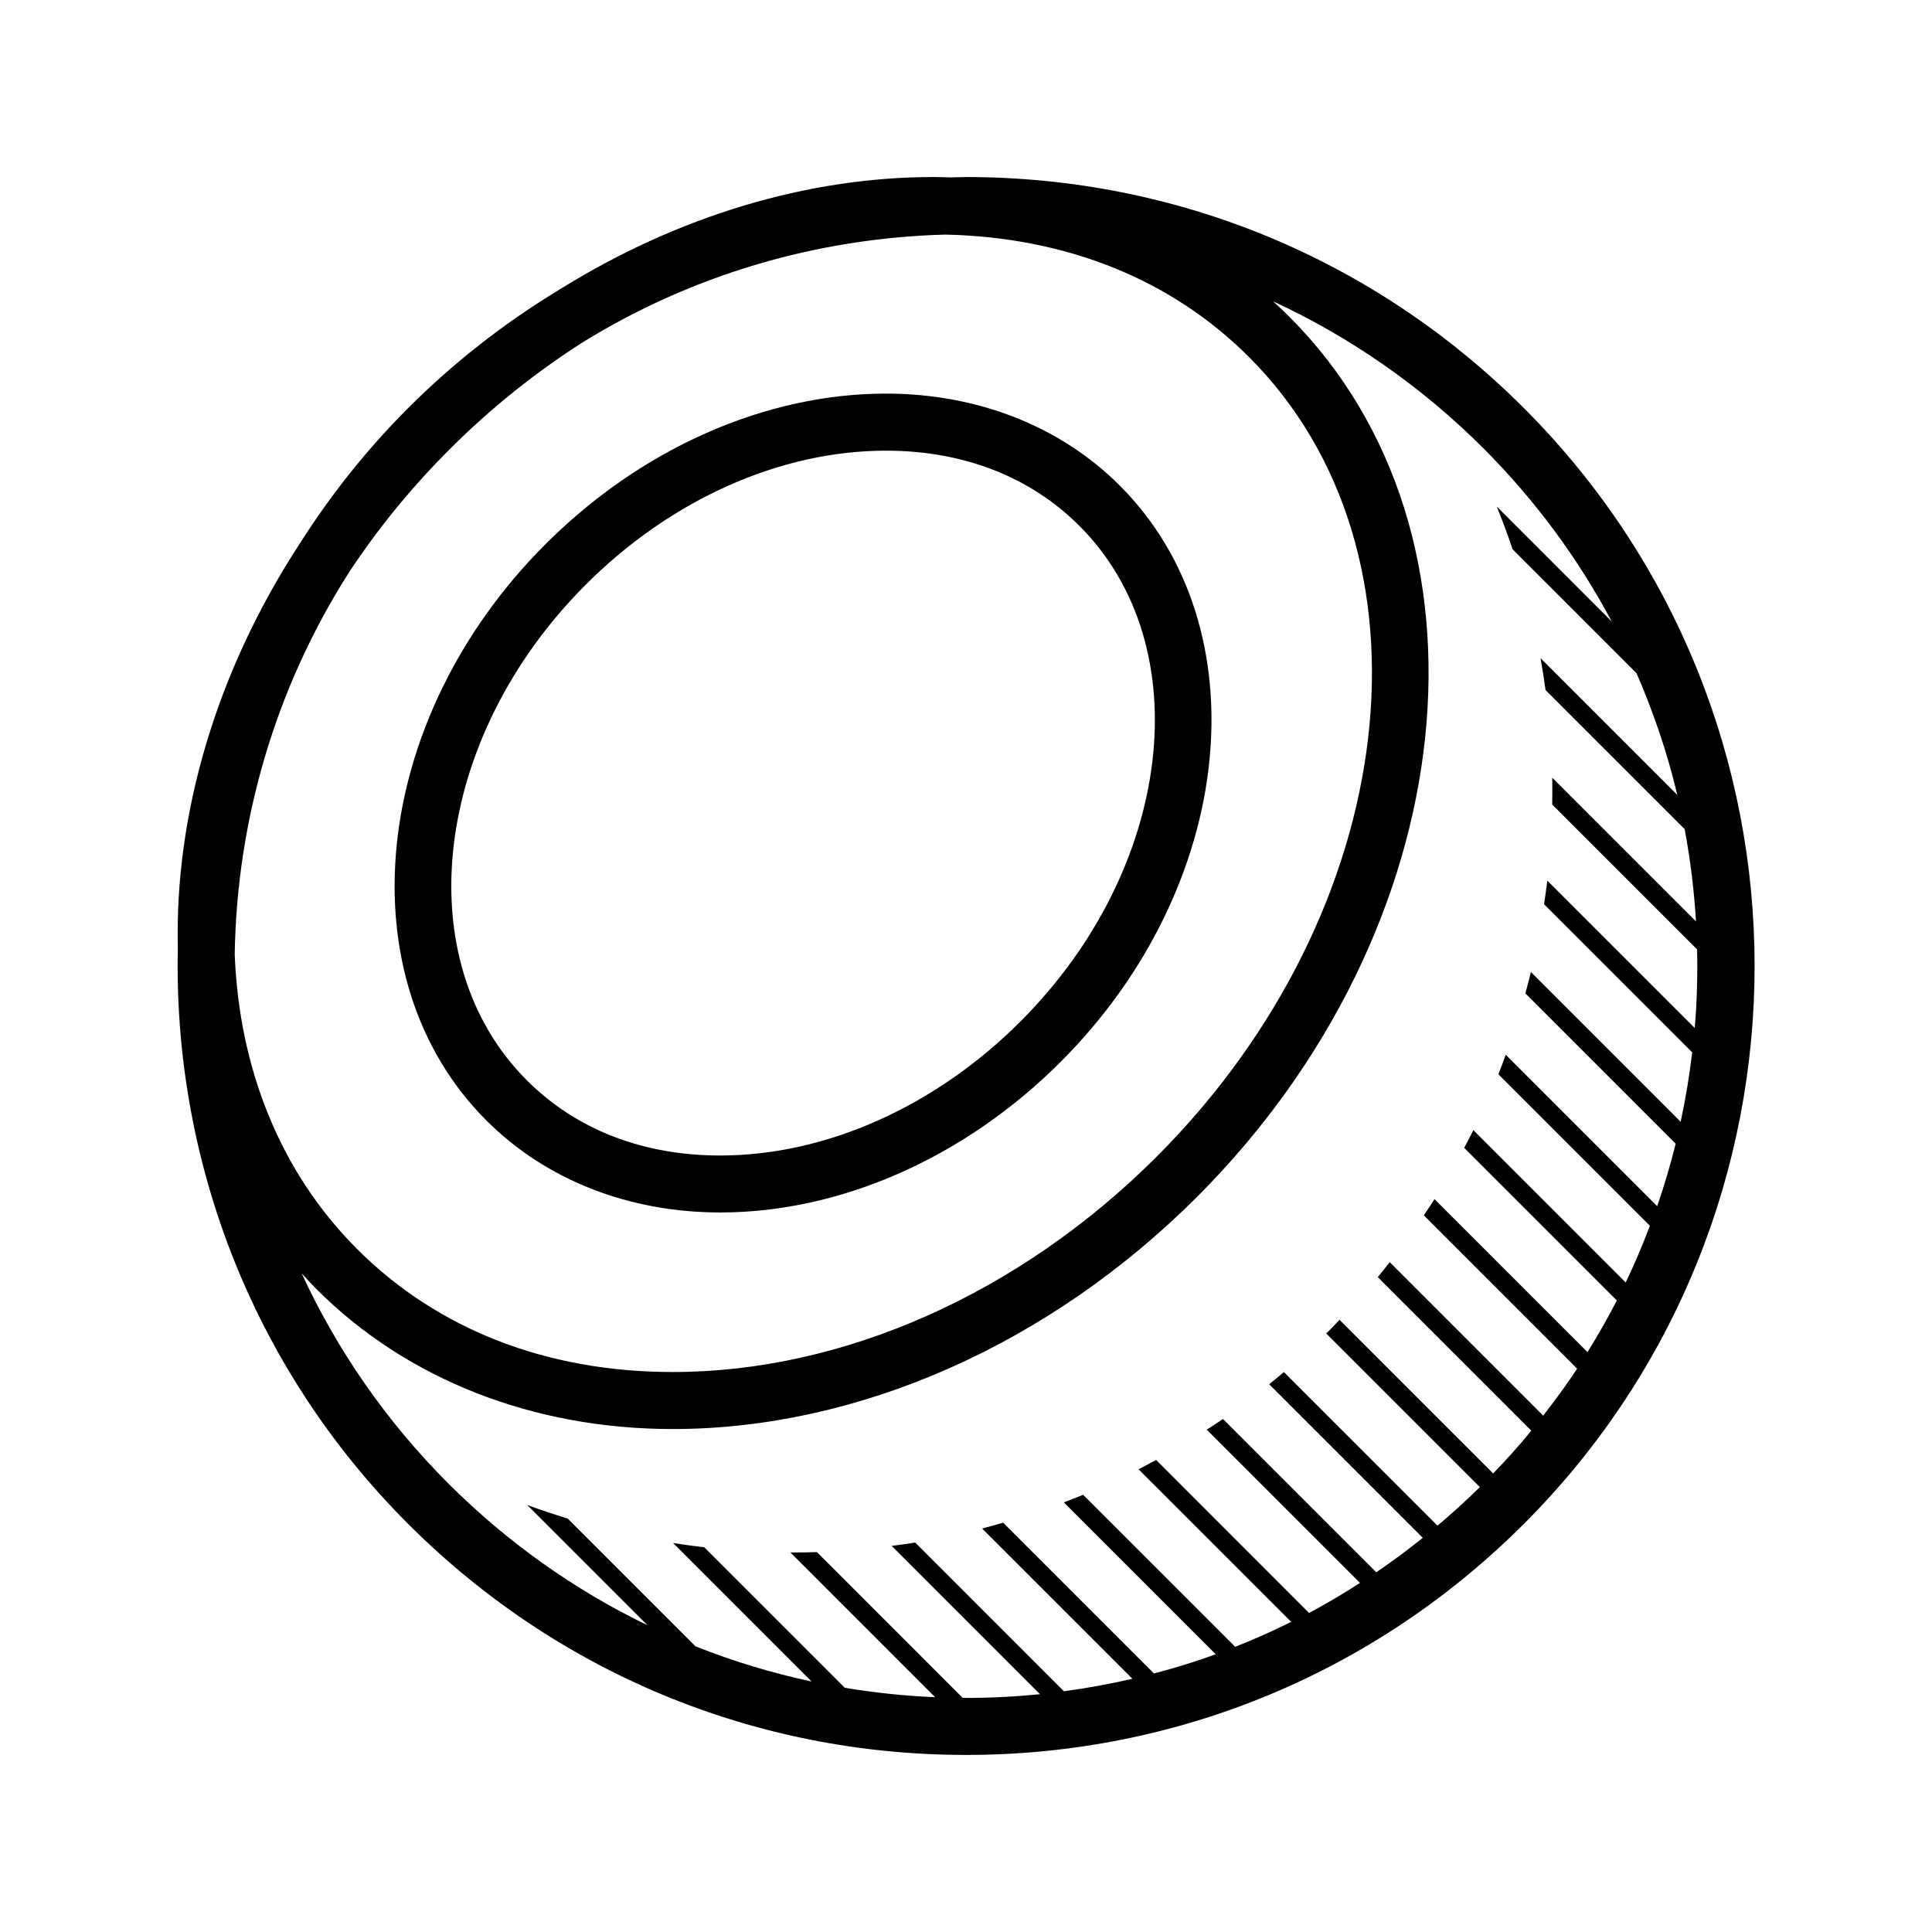
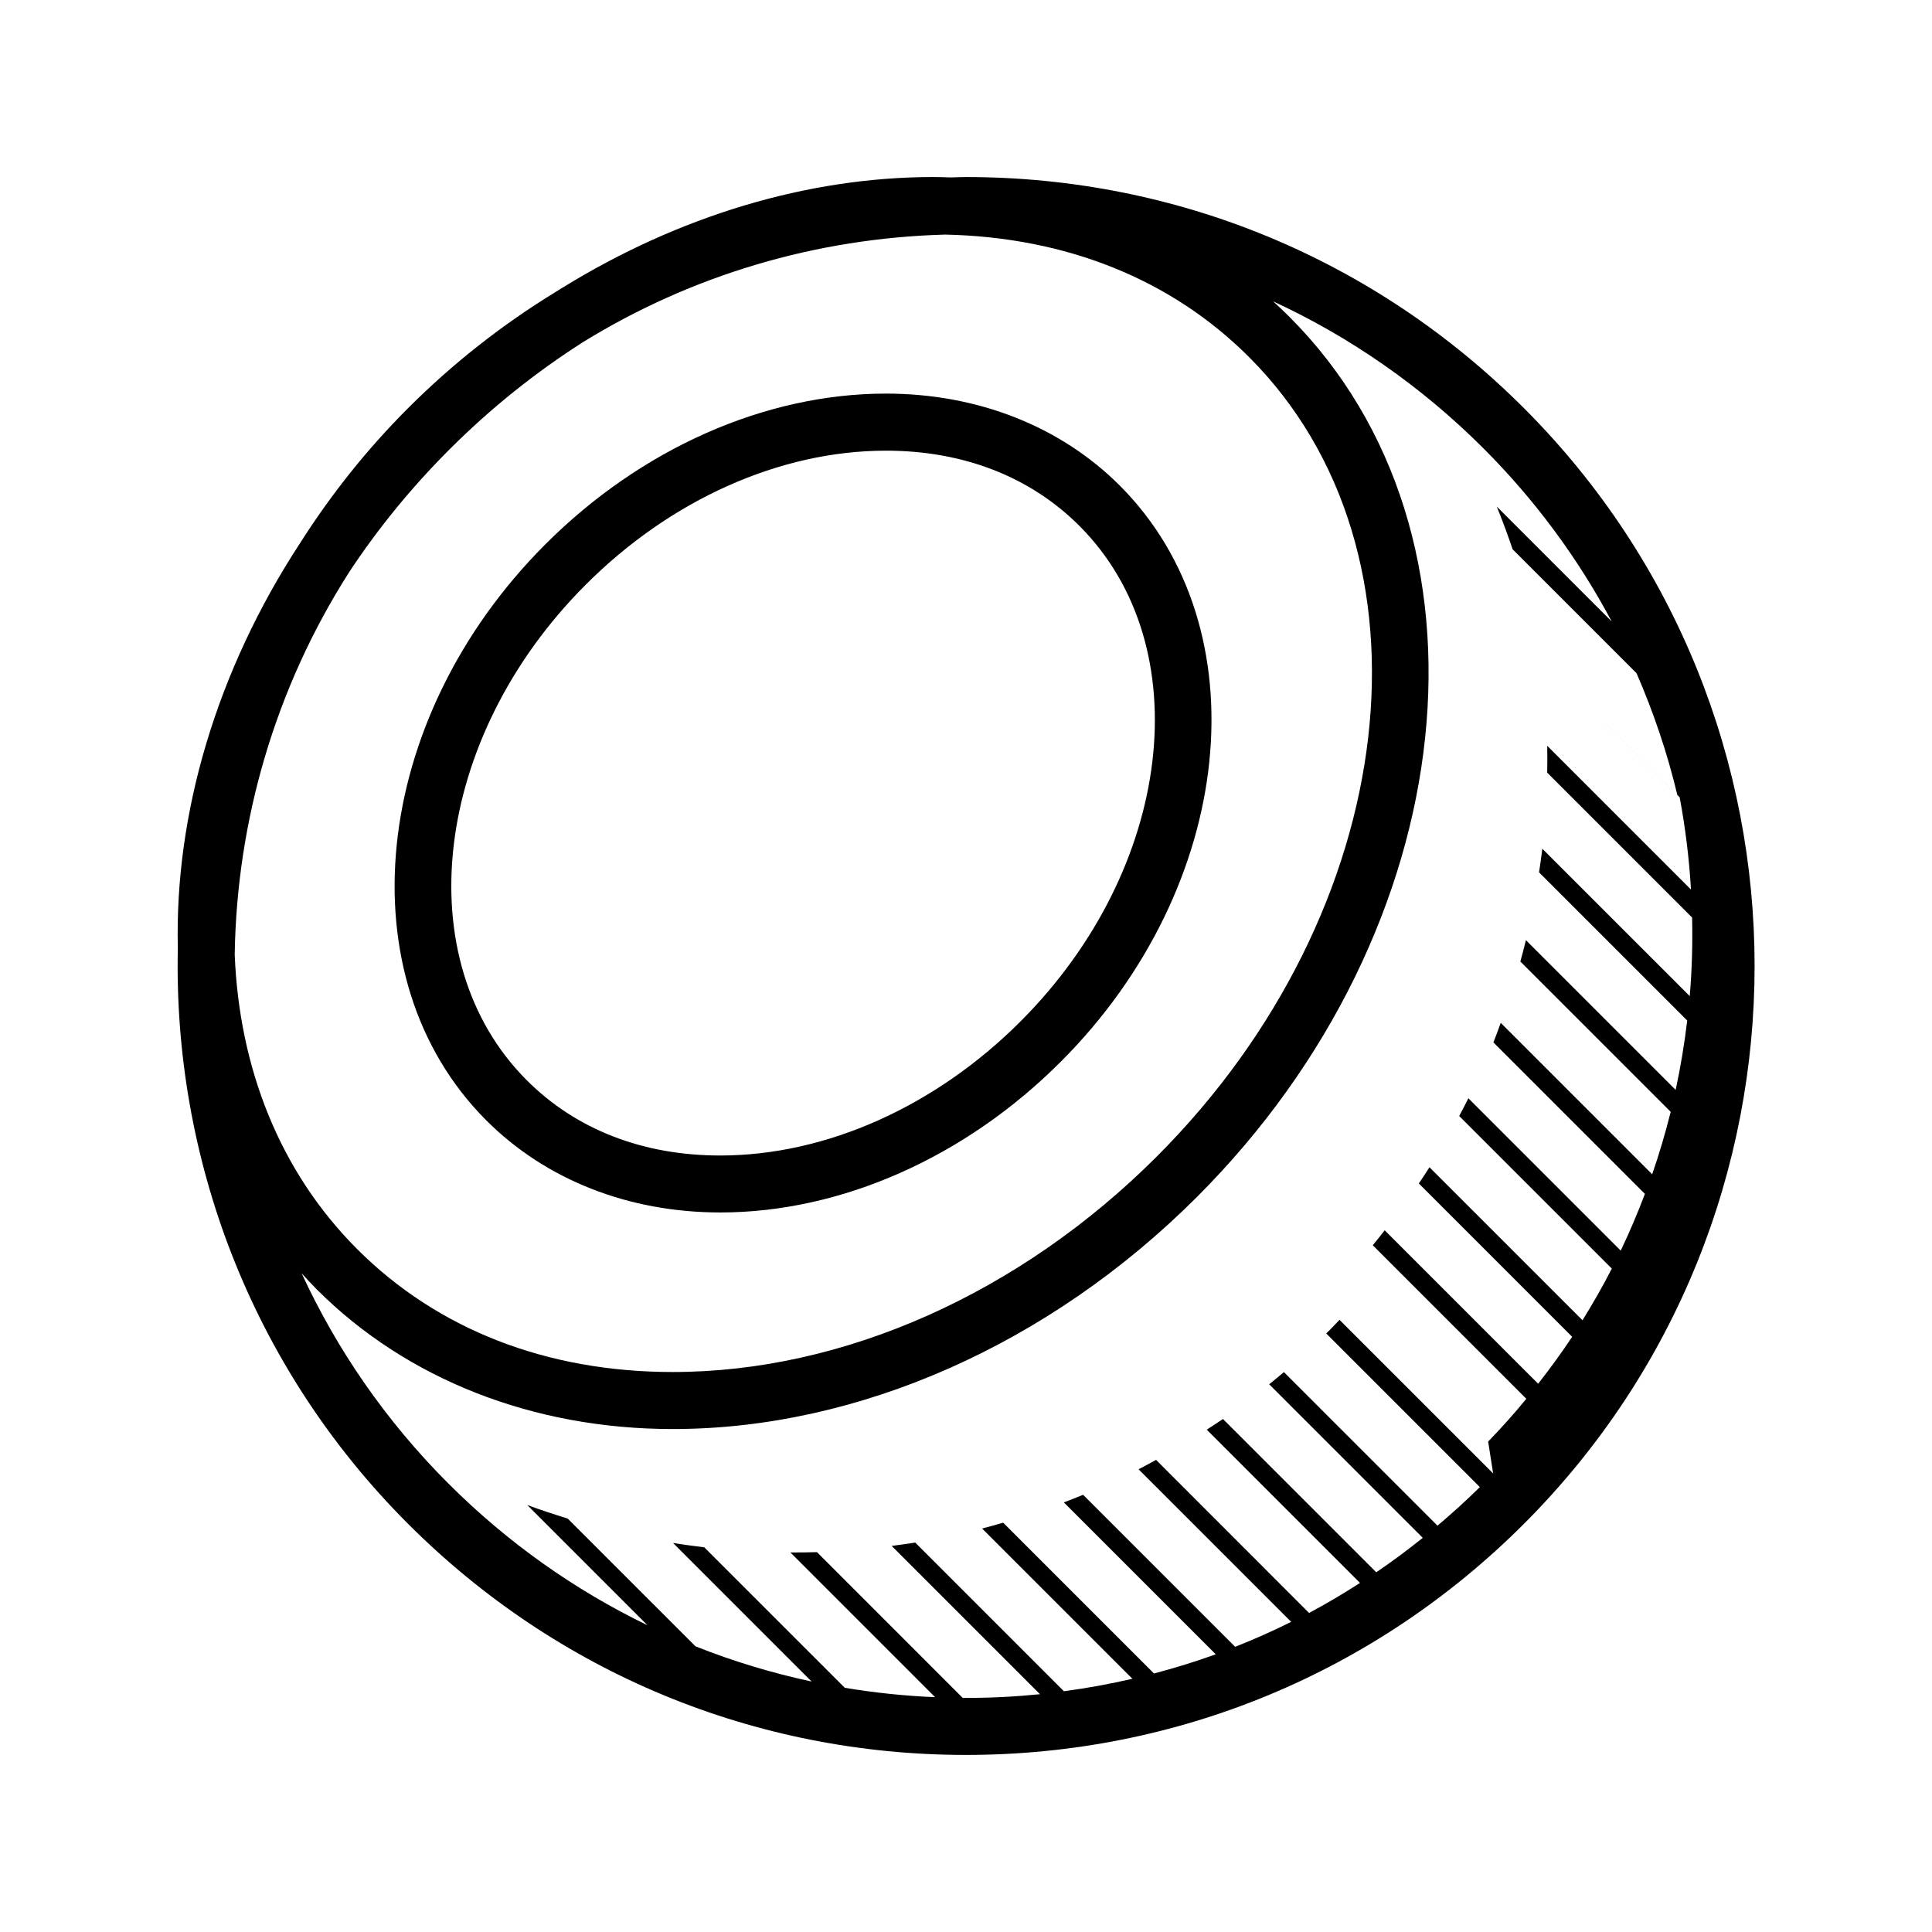
<svg xmlns="http://www.w3.org/2000/svg" fill="#000000" width="800px" height="800px" version="1.1" viewBox="144 144 512 512">
-   <path d="m547.85 252.15c-39.496-39.492-92-61.234-147.85-61.234-1.352 0-2.684 0.074-4.031 0.102-1.543-0.047-3.074-0.105-4.625-0.105-33.488 0-67.637 10.41-98.359 29.379-0.156 0.098-0.312 0.18-0.469 0.277-0.434 0.266-0.863 0.543-1.293 0.816-14.027 8.578-27.148 18.848-39.07 30.77-11.027 11.027-20.516 23.023-28.566 35.68-22.309 34.07-33.328 71.992-32.457 107.44-1.234 55.102 19.062 110.61 61.023 152.57 39.488 39.488 91.992 61.23 147.85 61.23 55.852 0 108.36-21.746 147.85-61.234 81.512-81.523 81.512-214.17 0-295.69zm-311.25 43.367c7.492-11.348 16.344-22.238 26.512-32.41 10.973-10.969 22.91-20.496 35.457-28.484 28.703-17.68 61.582-27.52 95.984-28.457 32.039 0.711 59.828 11.836 80.457 32.461 51.664 51.66 40.676 146.72-24.48 211.9-36.285 36.27-83.023 57.07-128.23 57.07-33.414 0-62.34-11.266-83.664-32.59-20.645-20.652-31.258-48.23-32.434-78.055 0.547-35.375 10.68-70.602 30.402-101.44zm303.1 238.96-40.719-40.711c-0.855 0.887-1.676 1.793-2.555 2.672-0.316 0.316-0.648 0.609-0.969 0.934l40.719 40.719c-3.621 3.578-7.375 6.977-11.227 10.227l-40.703-40.699c-1.289 1.098-2.594 2.168-3.898 3.223l40.699 40.699c-4.004 3.215-8.113 6.262-12.324 9.129l-40.621-40.621c-1.414 0.973-2.863 1.883-4.301 2.828l40.617 40.613c-4.41 2.832-8.902 5.512-13.504 7.957l-40.539-40.559c-1.547 0.84-3.082 1.688-4.644 2.484l40.445 40.441c-4.856 2.414-9.805 4.621-14.844 6.609l-40.293-40.289c-1.691 0.699-3.394 1.367-5.106 2.019l40.254 40.254c-5.367 1.945-10.832 3.621-16.367 5.082l-39.969-39.961c-1.855 0.527-3.707 1.066-5.578 1.547l39.824 39.82c-5.977 1.379-12.027 2.488-18.152 3.301l-39.402-39.402c-2.074 0.336-4.16 0.609-6.242 0.887l39.301 39.301c-6.473 0.652-13.012 0.984-19.605 0.984-0.297 0-0.59-0.02-0.887-0.02l-38.613-38.617c-2.348 0.082-4.699 0.09-7.043 0.086l38.355 38.355c-8.082-0.332-16.062-1.184-23.938-2.488l-37.246-37.242c-2.754-0.316-5.508-0.695-8.254-1.129l36.707 36.707c-10.543-2.254-20.828-5.371-30.777-9.332l-33.855-33.848c-3.598-1.113-7.18-2.289-10.727-3.602l31.875 31.875c-19.316-9.344-37.145-21.941-52.77-37.562-16.617-16.617-29.574-35.527-38.891-55.715 1.305 1.438 2.613 2.867 3.996 4.254 23.871 23.871 57.383 37.02 94.352 37.02 49.191 0 99.824-22.414 138.92-61.5 71.059-71.074 82.039-175.72 24.48-233.27-1.402-1.402-2.836-2.762-4.301-4.086 20.469 9.473 39.336 22.562 55.762 38.98 13.879 13.887 25.191 29.371 33.973 45.867l-30.457-30.461c1.512 3.742 2.918 7.516 4.195 11.324l32.844 32.844c4.559 10.48 8.191 21.277 10.812 32.266l-36.254-36.254c0.504 2.812 0.945 5.621 1.324 8.449l36.867 36.863c1.527 8.09 2.516 16.27 3.008 24.461l-38.102-38.102c0.047 2.371 0.035 4.746-0.004 7.117l38.398 38.398c0.156 6.949-0.039 13.898-0.625 20.828l-39.07-39.066c-0.246 2.09-0.551 4.176-0.863 6.262l39.262 39.262c-0.73 6.168-1.754 12.297-3.062 18.391l-39.684-39.684c-0.457 1.895-0.953 3.777-1.473 5.656l39.84 39.836c-1.387 5.57-3.019 11.098-4.902 16.555l-40.133-40.133c-0.637 1.734-1.254 3.465-1.941 5.184l40.145 40.145c-1.926 5.082-4.051 10.098-6.41 15.035l-40.375-40.375c-0.781 1.578-1.602 3.141-2.43 4.699l40.445 40.441c-2.383 4.648-4.988 9.203-7.769 13.688l-40.551-40.547c-0.918 1.445-1.863 2.871-2.82 4.301l40.629 40.629c-2.801 4.246-5.84 8.383-9.008 12.445l-40.668-40.668c-1.047 1.328-2.07 2.664-3.16 3.969l40.688 40.684c-3.168 3.902-6.566 7.664-10.113 11.34zm-204.84-69.16c32.027 0 64.957-14.586 90.328-40.02 46.301-46.359 53.305-114.81 15.602-152.58-15.707-15.738-37.73-24.41-62-24.41-32.043 0-64.973 14.59-90.34 40.02-46.316 46.371-53.309 114.82-15.578 152.58 15.715 15.742 37.727 24.406 61.988 24.406zm-35.703-166.3c22.555-22.617 51.578-35.586 79.637-35.586 20.516 0 38.258 6.906 51.305 19.973 31.82 31.883 24.828 90.75-15.602 131.23-22.566 22.609-51.586 35.586-79.633 35.586-20.516 0-38.25-6.902-51.289-19.973-31.848-31.883-24.859-90.746 15.582-131.23z" />
+   <path d="m547.85 252.15c-39.496-39.492-92-61.234-147.85-61.234-1.352 0-2.684 0.074-4.031 0.102-1.543-0.047-3.074-0.105-4.625-0.105-33.488 0-67.637 10.41-98.359 29.379-0.156 0.098-0.312 0.18-0.469 0.277-0.434 0.266-0.863 0.543-1.293 0.816-14.027 8.578-27.148 18.848-39.07 30.77-11.027 11.027-20.516 23.023-28.566 35.68-22.309 34.07-33.328 71.992-32.457 107.44-1.234 55.102 19.062 110.61 61.023 152.57 39.488 39.488 91.992 61.23 147.85 61.23 55.852 0 108.36-21.746 147.85-61.234 81.512-81.523 81.512-214.17 0-295.69zm-311.25 43.367c7.492-11.348 16.344-22.238 26.512-32.41 10.973-10.969 22.91-20.496 35.457-28.484 28.703-17.68 61.582-27.52 95.984-28.457 32.039 0.711 59.828 11.836 80.457 32.461 51.664 51.66 40.676 146.72-24.48 211.9-36.285 36.27-83.023 57.07-128.23 57.07-33.414 0-62.34-11.266-83.664-32.59-20.645-20.652-31.258-48.23-32.434-78.055 0.547-35.375 10.68-70.602 30.402-101.44zm303.1 238.96-40.719-40.711c-0.855 0.887-1.676 1.793-2.555 2.672-0.316 0.316-0.648 0.609-0.969 0.934l40.719 40.719c-3.621 3.578-7.375 6.977-11.227 10.227l-40.703-40.699c-1.289 1.098-2.594 2.168-3.898 3.223l40.699 40.699c-4.004 3.215-8.113 6.262-12.324 9.129l-40.621-40.621c-1.414 0.973-2.863 1.883-4.301 2.828l40.617 40.613c-4.41 2.832-8.902 5.512-13.504 7.957l-40.539-40.559c-1.547 0.84-3.082 1.688-4.644 2.484l40.445 40.441c-4.856 2.414-9.805 4.621-14.844 6.609l-40.293-40.289c-1.691 0.699-3.394 1.367-5.106 2.019l40.254 40.254c-5.367 1.945-10.832 3.621-16.367 5.082l-39.969-39.961c-1.855 0.527-3.707 1.066-5.578 1.547l39.824 39.82c-5.977 1.379-12.027 2.488-18.152 3.301l-39.402-39.402c-2.074 0.336-4.16 0.609-6.242 0.887l39.301 39.301c-6.473 0.652-13.012 0.984-19.605 0.984-0.297 0-0.59-0.02-0.887-0.02l-38.613-38.617c-2.348 0.082-4.699 0.09-7.043 0.086l38.355 38.355c-8.082-0.332-16.062-1.184-23.938-2.488l-37.246-37.242c-2.754-0.316-5.508-0.695-8.254-1.129l36.707 36.707c-10.543-2.254-20.828-5.371-30.777-9.332l-33.855-33.848c-3.598-1.113-7.18-2.289-10.727-3.602l31.875 31.875c-19.316-9.344-37.145-21.941-52.77-37.562-16.617-16.617-29.574-35.527-38.891-55.715 1.305 1.438 2.613 2.867 3.996 4.254 23.871 23.871 57.383 37.02 94.352 37.02 49.191 0 99.824-22.414 138.92-61.5 71.059-71.074 82.039-175.72 24.48-233.27-1.402-1.402-2.836-2.762-4.301-4.086 20.469 9.473 39.336 22.562 55.762 38.98 13.879 13.887 25.191 29.371 33.973 45.867l-30.457-30.461c1.512 3.742 2.918 7.516 4.195 11.324l32.844 32.844c4.559 10.48 8.191 21.277 10.812 32.266l-36.254-36.254l36.867 36.863c1.527 8.09 2.516 16.27 3.008 24.461l-38.102-38.102c0.047 2.371 0.035 4.746-0.004 7.117l38.398 38.398c0.156 6.949-0.039 13.898-0.625 20.828l-39.07-39.066c-0.246 2.09-0.551 4.176-0.863 6.262l39.262 39.262c-0.73 6.168-1.754 12.297-3.062 18.391l-39.684-39.684c-0.457 1.895-0.953 3.777-1.473 5.656l39.84 39.836c-1.387 5.57-3.019 11.098-4.902 16.555l-40.133-40.133c-0.637 1.734-1.254 3.465-1.941 5.184l40.145 40.145c-1.926 5.082-4.051 10.098-6.41 15.035l-40.375-40.375c-0.781 1.578-1.602 3.141-2.43 4.699l40.445 40.441c-2.383 4.648-4.988 9.203-7.769 13.688l-40.551-40.547c-0.918 1.445-1.863 2.871-2.82 4.301l40.629 40.629c-2.801 4.246-5.84 8.383-9.008 12.445l-40.668-40.668c-1.047 1.328-2.07 2.664-3.16 3.969l40.688 40.684c-3.168 3.902-6.566 7.664-10.113 11.34zm-204.84-69.16c32.027 0 64.957-14.586 90.328-40.02 46.301-46.359 53.305-114.81 15.602-152.58-15.707-15.738-37.73-24.41-62-24.41-32.043 0-64.973 14.59-90.34 40.02-46.316 46.371-53.309 114.82-15.578 152.58 15.715 15.742 37.727 24.406 61.988 24.406zm-35.703-166.3c22.555-22.617 51.578-35.586 79.637-35.586 20.516 0 38.258 6.906 51.305 19.973 31.82 31.883 24.828 90.75-15.602 131.23-22.566 22.609-51.586 35.586-79.633 35.586-20.516 0-38.25-6.902-51.289-19.973-31.848-31.883-24.859-90.746 15.582-131.23z" />
</svg>